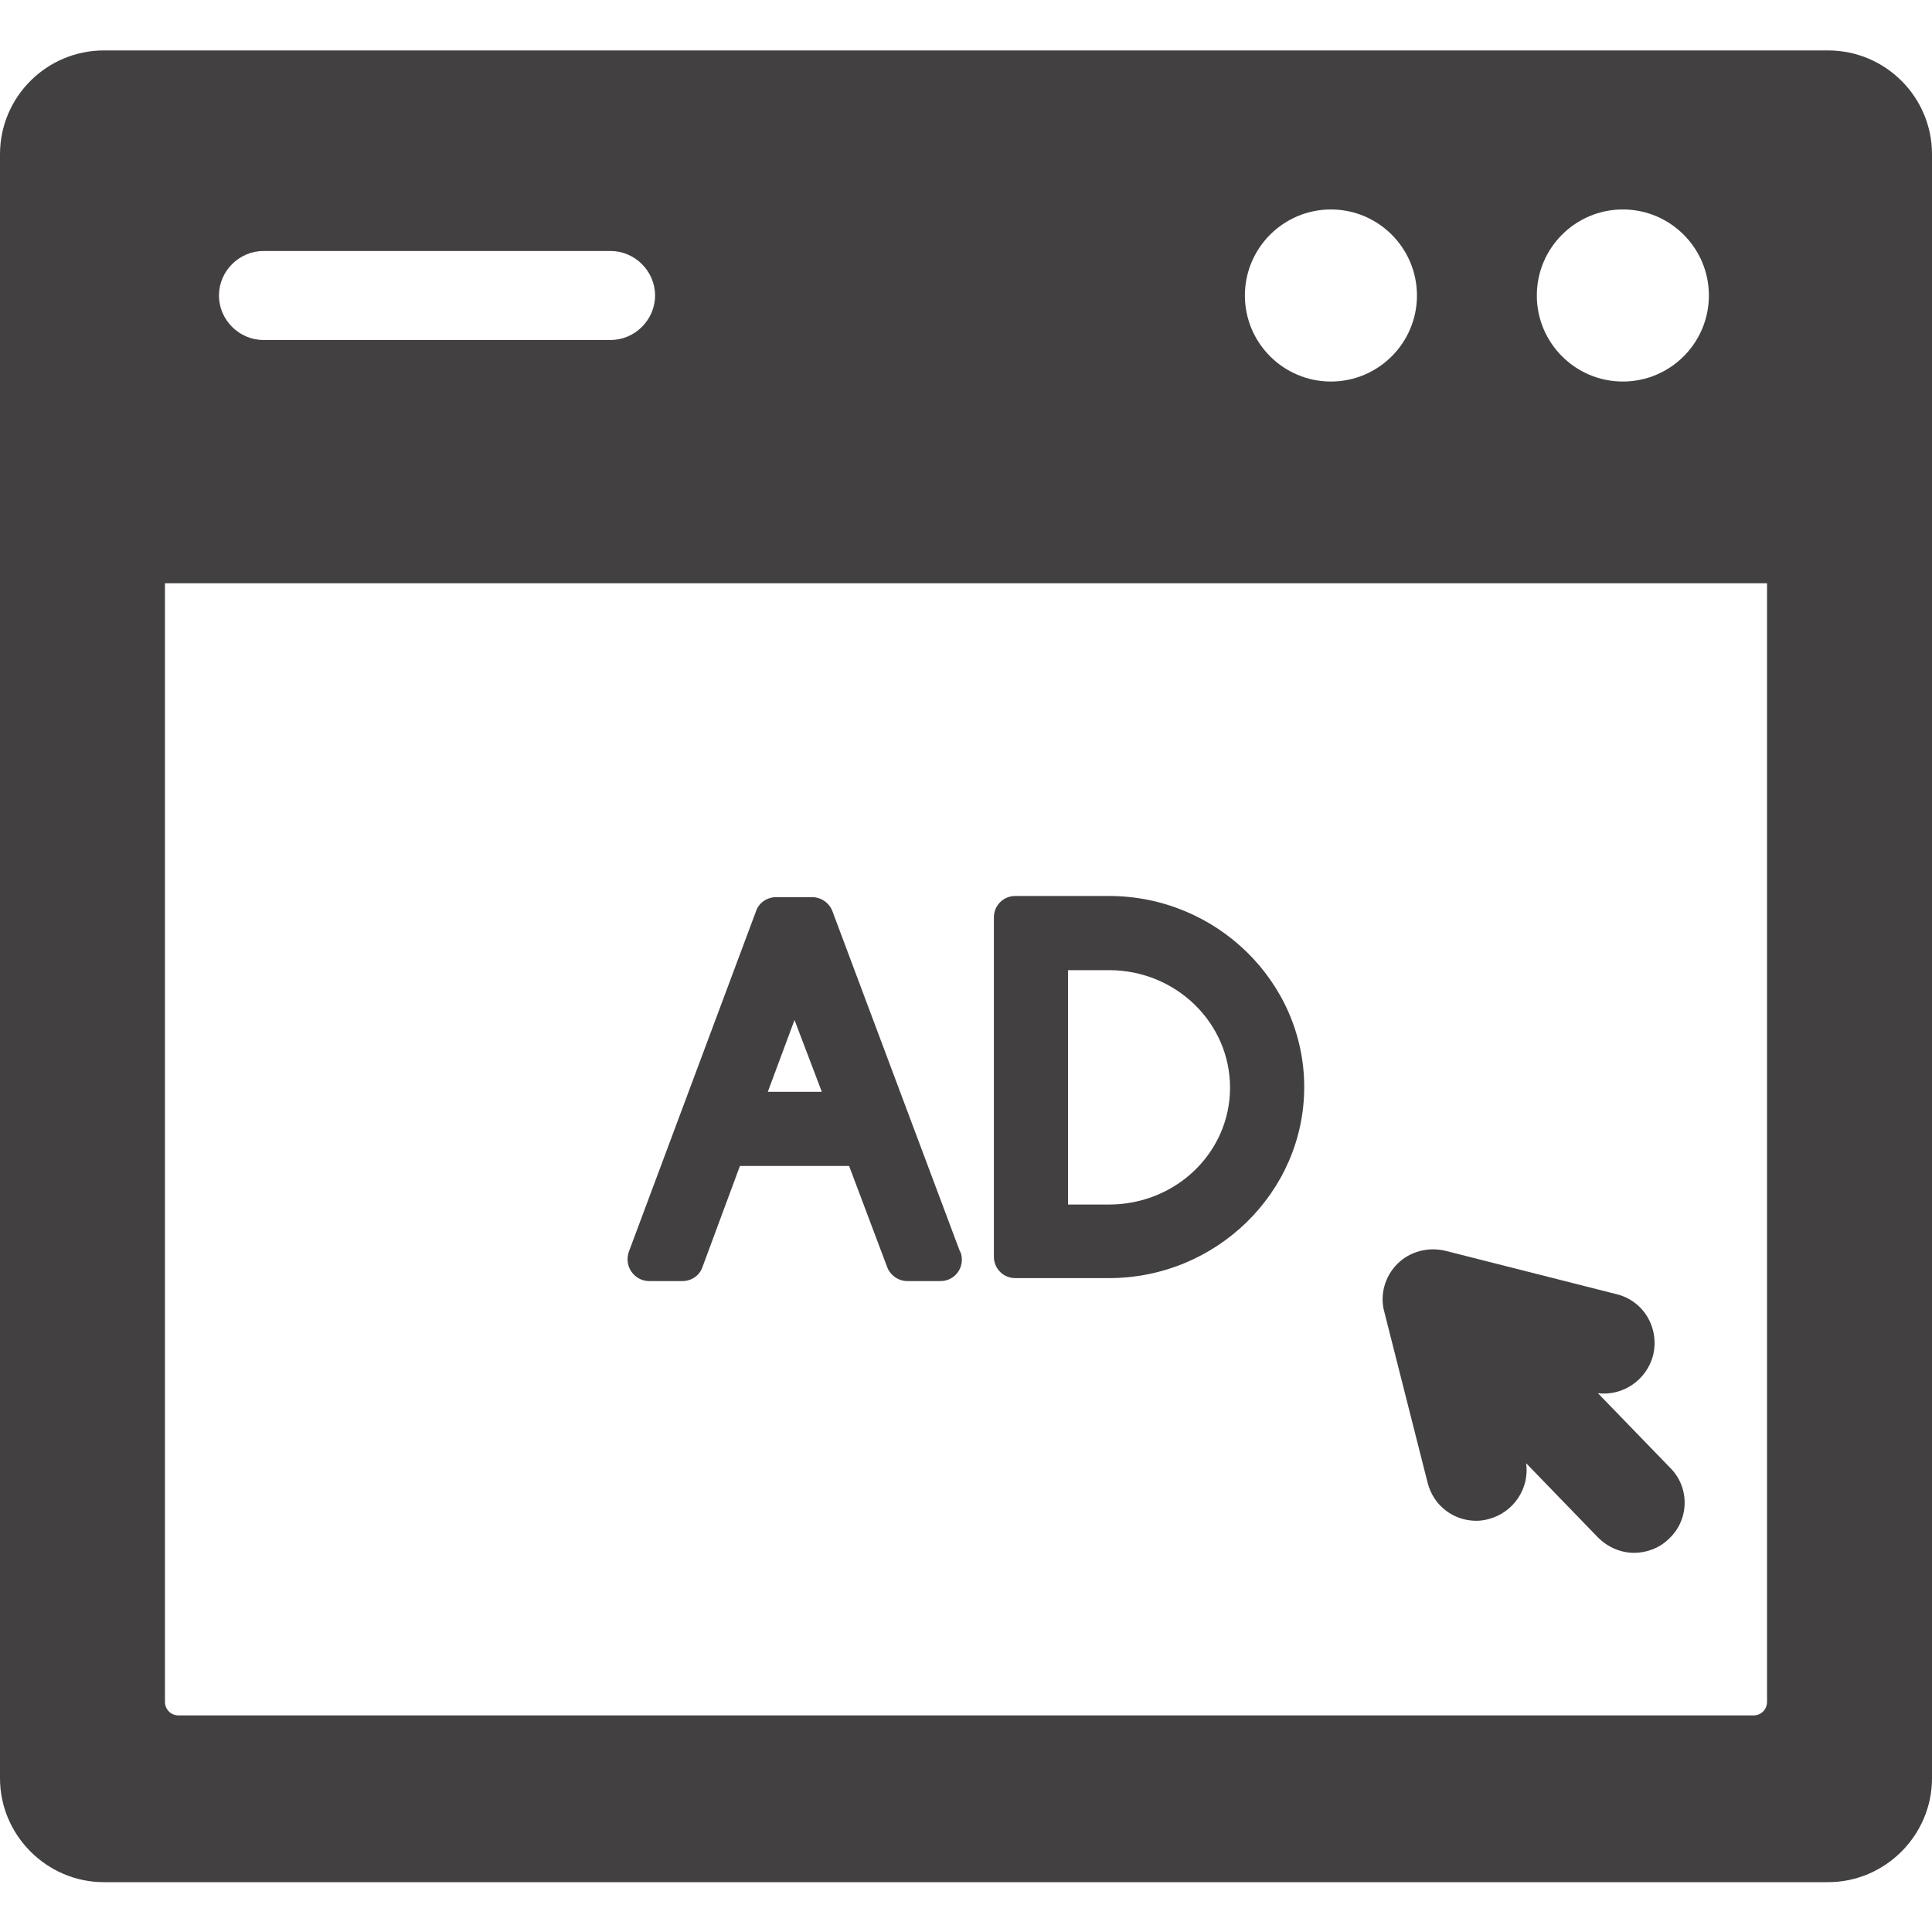
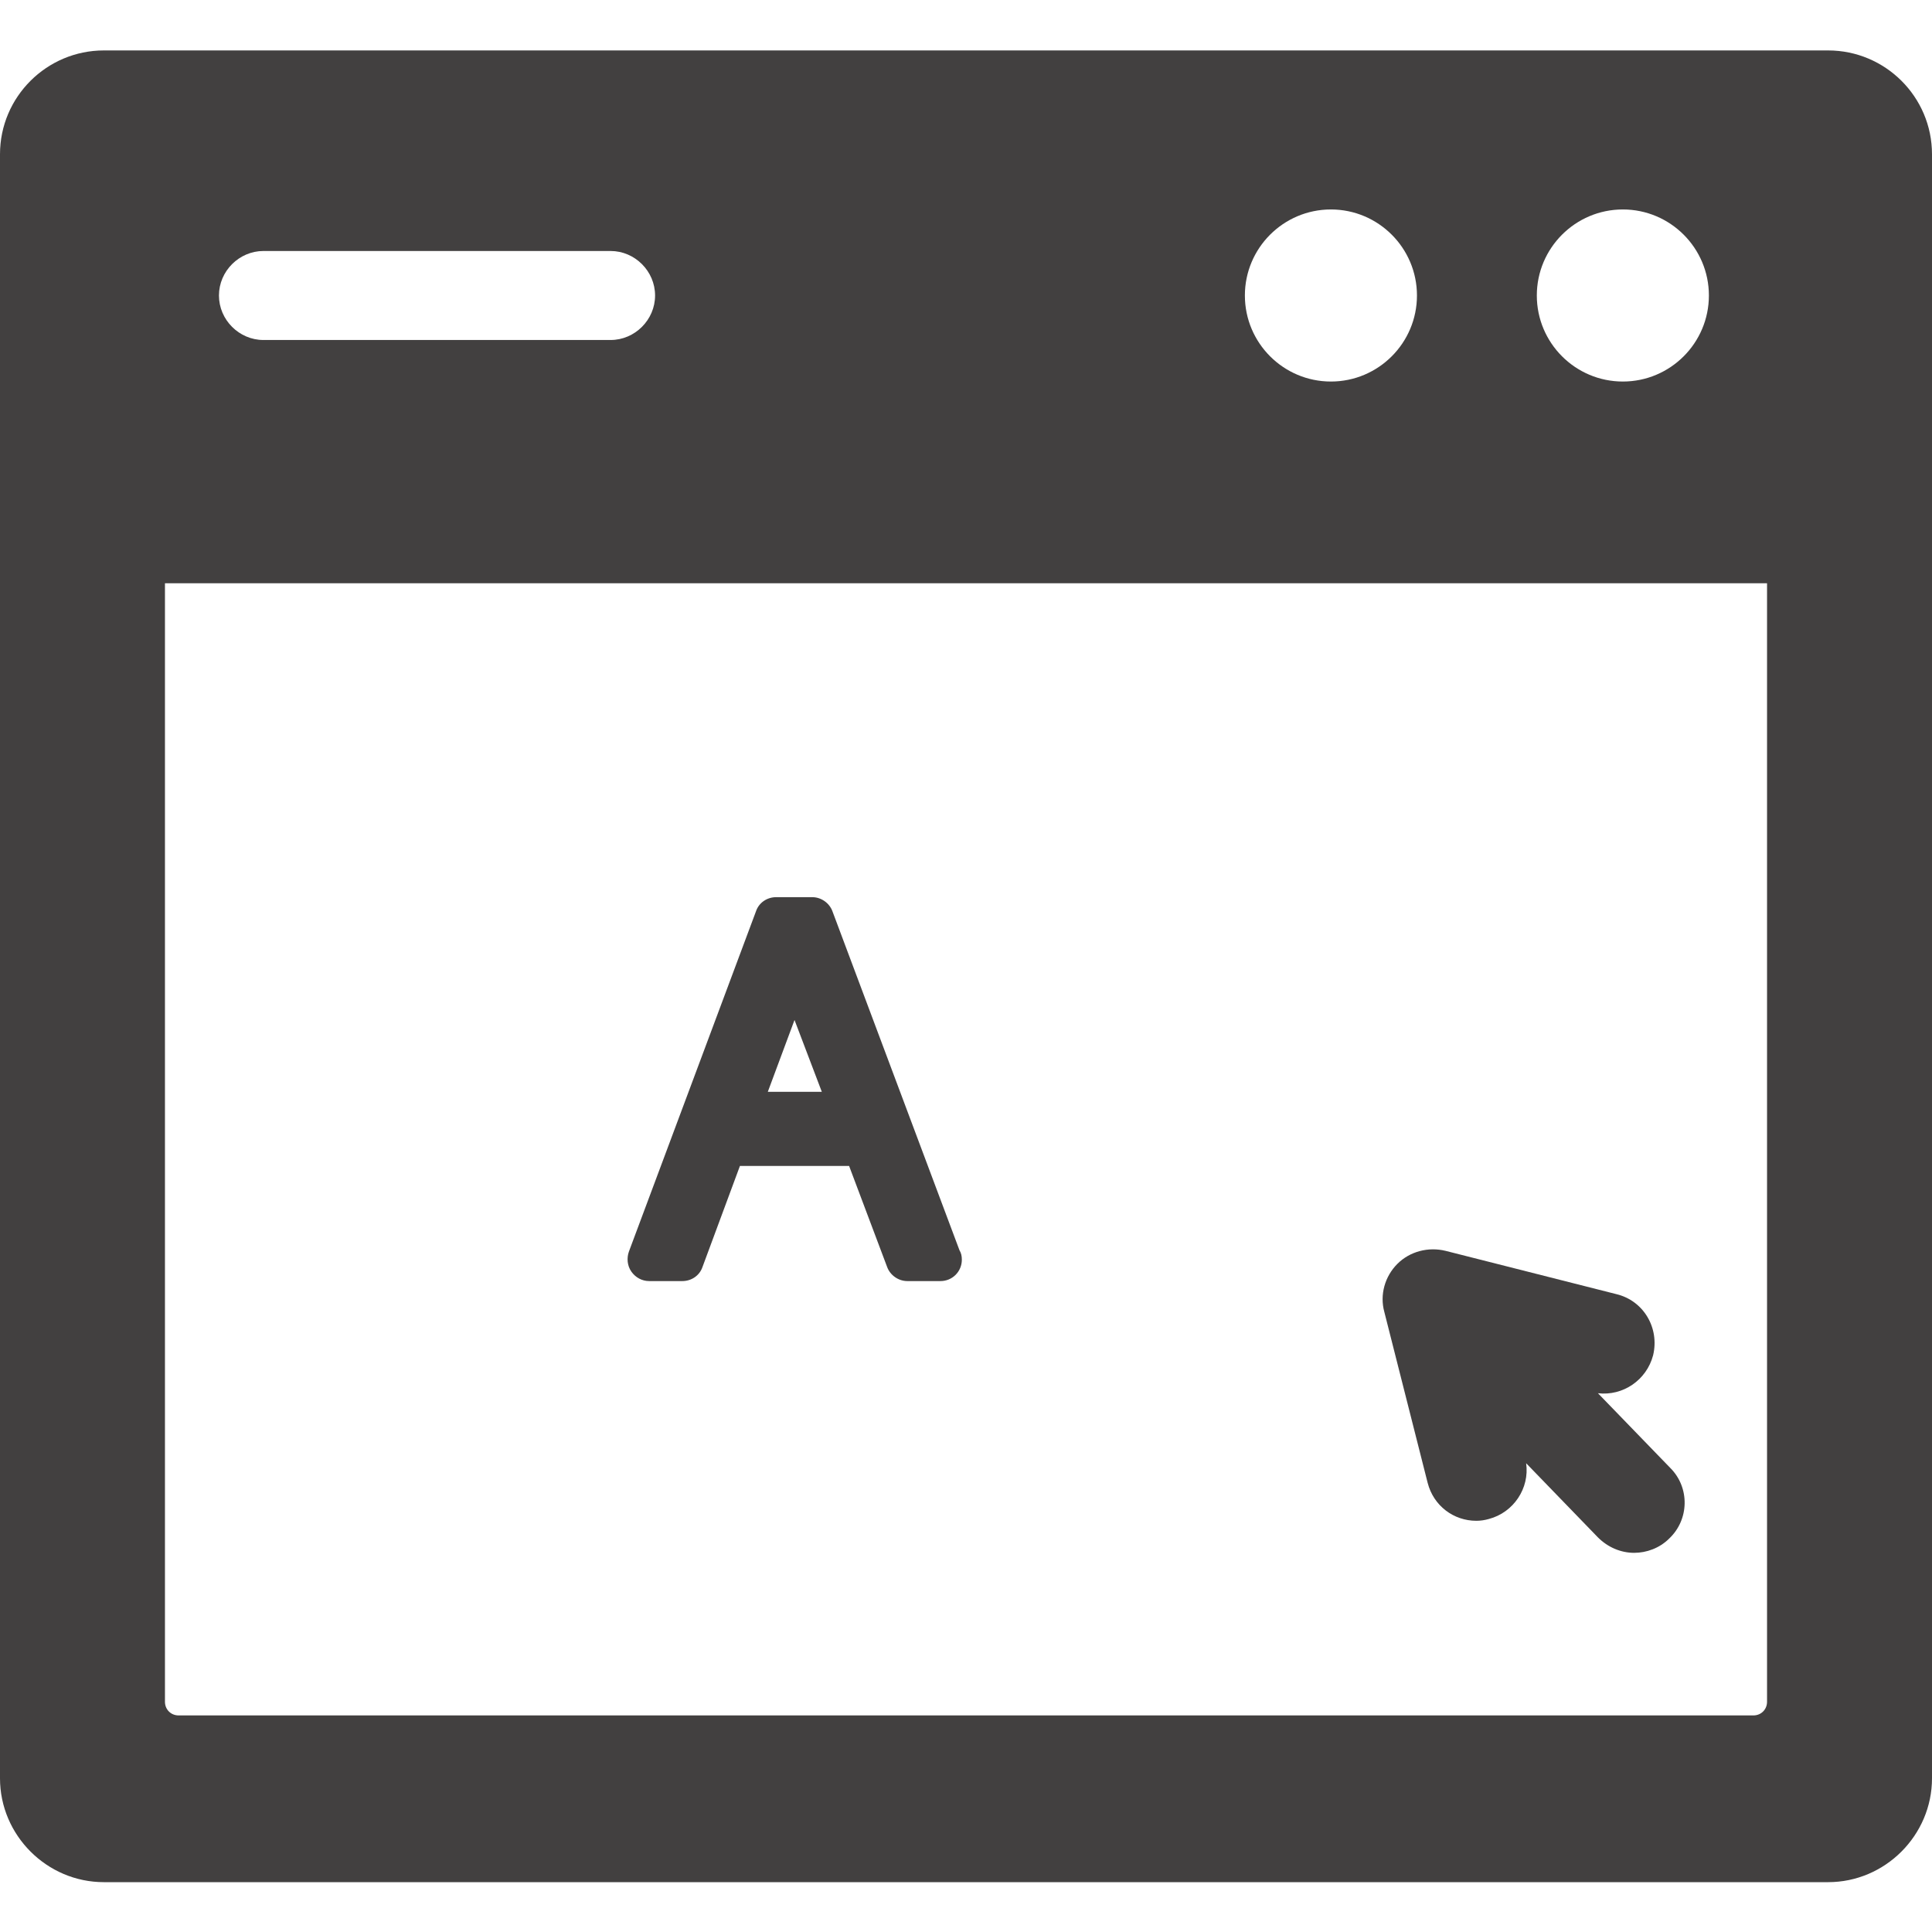
<svg xmlns="http://www.w3.org/2000/svg" version="1.1" id="Capa_1" x="0px" y="0px" viewBox="0 0 325.6 325.6" style="enable-background:new 0 0 325.6 325.6;" xml:space="preserve">
  <style type="text/css">
	.st0{fill:#424040;}
</style>
  <g>
    <g>
      <path class="st0" d="M281.5,247.4l-12.2-12.6c4.2,0.5,8.2-2.2,9.3-6.4c1.1-4.6-1.6-9.2-6.2-10.3l-28.8-7.3c-2.9-0.7-6,0.1-8.1,2.2    c-2.1,2.1-3,5.2-2.2,8.1l7.3,28.8c1,3.9,4.4,6.4,8.2,6.4c0.7,0,1.4-0.1,2.1-0.3c4.2-1.1,6.9-5.2,6.3-9.4l12.1,12.5    c1.7,1.7,3.9,2.6,6.1,2.6c2.1,0,4.3-0.8,5.9-2.4C284.7,256.1,284.8,250.7,281.5,247.4z" />
      <g>
-         <path class="st0" d="M140.3,153.6c-0.5-1.4-1.9-2.4-3.4-2.4c0,0,0,0,0,0l-6.1,0c-1.5,0-2.9,0.9-3.4,2.4L106,210.9     c-0.4,1.1-0.3,2.4,0.4,3.4c0.7,1,1.8,1.6,3,1.6h5.6c1.5,0,2.9-0.9,3.4-2.4l6.3-17h18.4l6.4,17c0.5,1.4,1.9,2.4,3.4,2.4h5.6     c0,0,0,0,0,0c2,0,3.6-1.6,3.6-3.6c0-0.6-0.1-1.1-0.4-1.6L140.3,153.6z M129.4,184l4.5-12.1l4.6,12.1H129.4z" />
-         <path class="st0" d="M186.9,151h-15.8c-2,0-3.6,1.6-3.6,3.6v57.2c0,2,1.6,3.6,3.6,3.6h15.8c18.1,0,32.9-14.5,32.9-32.2     C219.8,165.5,205,151,186.9,151z M186.9,203H180v-39.5h6.9c11.3,0,20.4,8.9,20.4,19.8C207.3,194.2,198.2,203,186.9,203z" />
+         <path class="st0" d="M140.3,153.6c-0.5-1.4-1.9-2.4-3.4-2.4c0,0,0,0,0,0l-6.1,0c-1.5,0-2.9,0.9-3.4,2.4L106,210.9     c-0.4,1.1-0.3,2.4,0.4,3.4c0.7,1,1.8,1.6,3,1.6h5.6c1.5,0,2.9-0.9,3.4-2.4l6.3-17h18.4l6.4,17c0.5,1.4,1.9,2.4,3.4,2.4h5.6     c0,0,0,0,0,0c2,0,3.6-1.6,3.6-3.6c0-0.6-0.1-1.1-0.4-1.6L140.3,153.6M129.4,184l4.5-12.1l4.6,12.1H129.4z" />
      </g>
    </g>
    <path class="st0" d="M308.1,8.5H17.5C7.9,8.5,0,16.3,0,26v273.7c0,9.6,7.9,17.5,17.5,17.5h290.6c9.6,0,17.5-7.9,17.5-17.5V26   C325.6,16.3,317.7,8.5,308.1,8.5z M273.5,35.3c8,0,14.5,6.5,14.5,14.5s-6.5,14.5-14.5,14.5S259,57.8,259,49.8   S265.5,35.3,273.5,35.3z M224.3,35.3c8,0,14.5,6.5,14.5,14.5s-6.5,14.5-14.5,14.5s-14.5-6.5-14.5-14.5S216.3,35.3,224.3,35.3z    M44.4,42.3h58.5c4.1,0,7.5,3.4,7.5,7.5s-3.4,7.5-7.5,7.5H44.4c-4.1,0-7.5-3.4-7.5-7.5S40.3,42.3,44.4,42.3z M297.8,286.8   c0,1.3-1,2.3-2.3,2.3H30.1c-1.3,0-2.3-1-2.3-2.3V98.3h270V286.8z" />
  </g>
</svg>